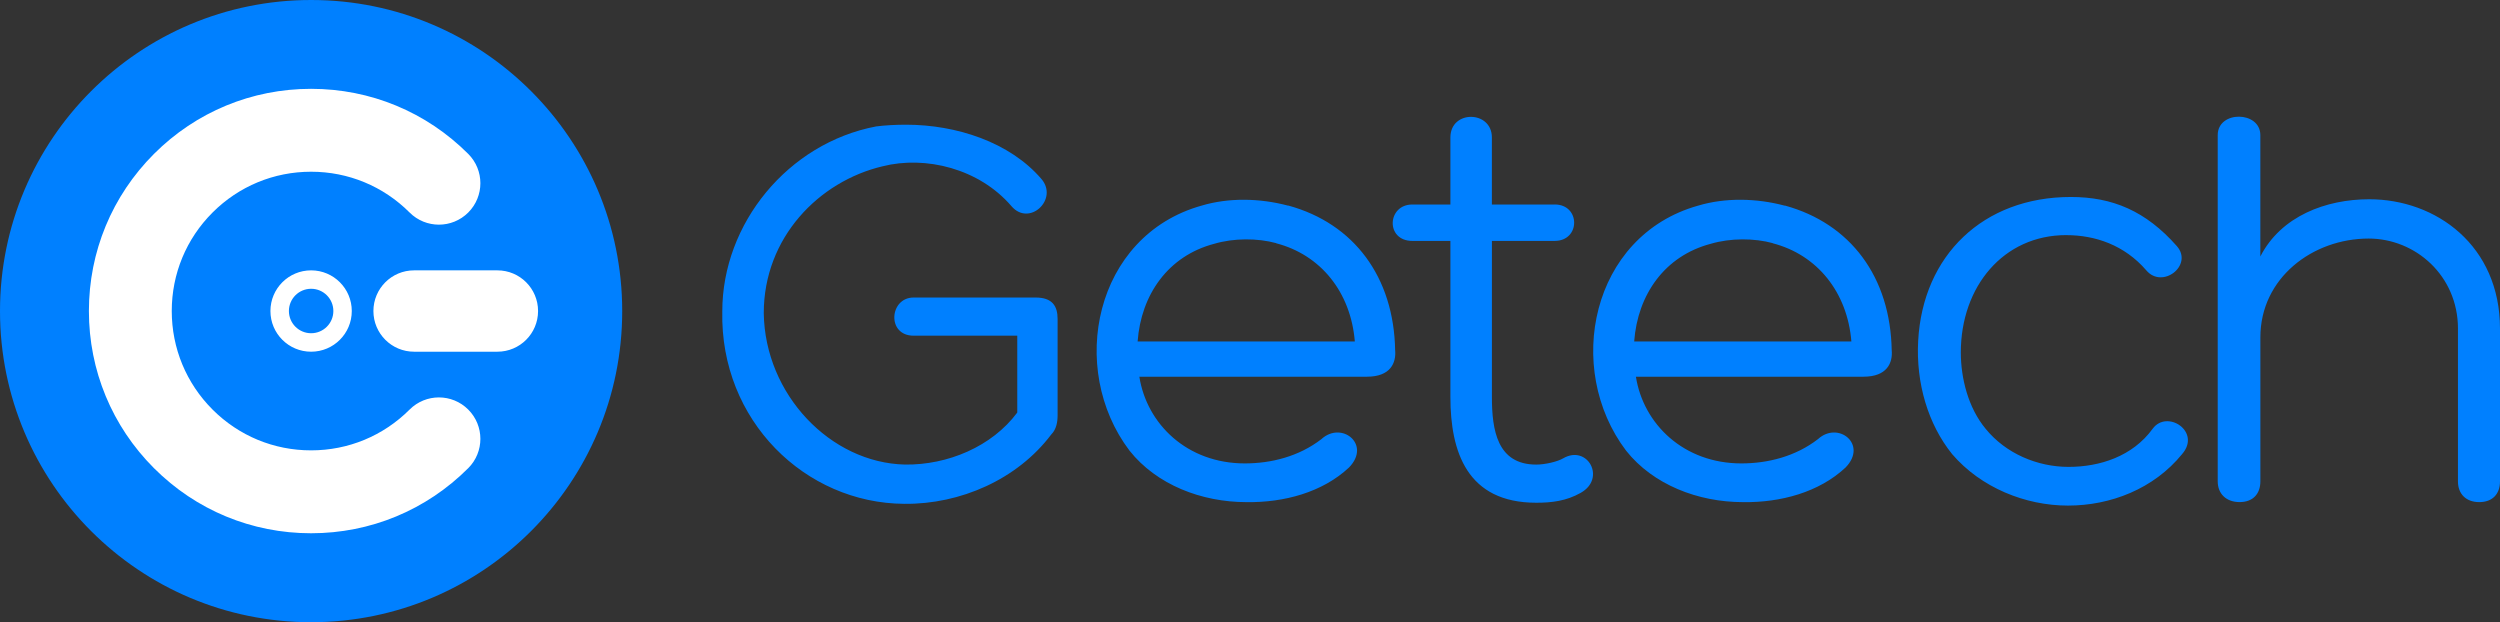
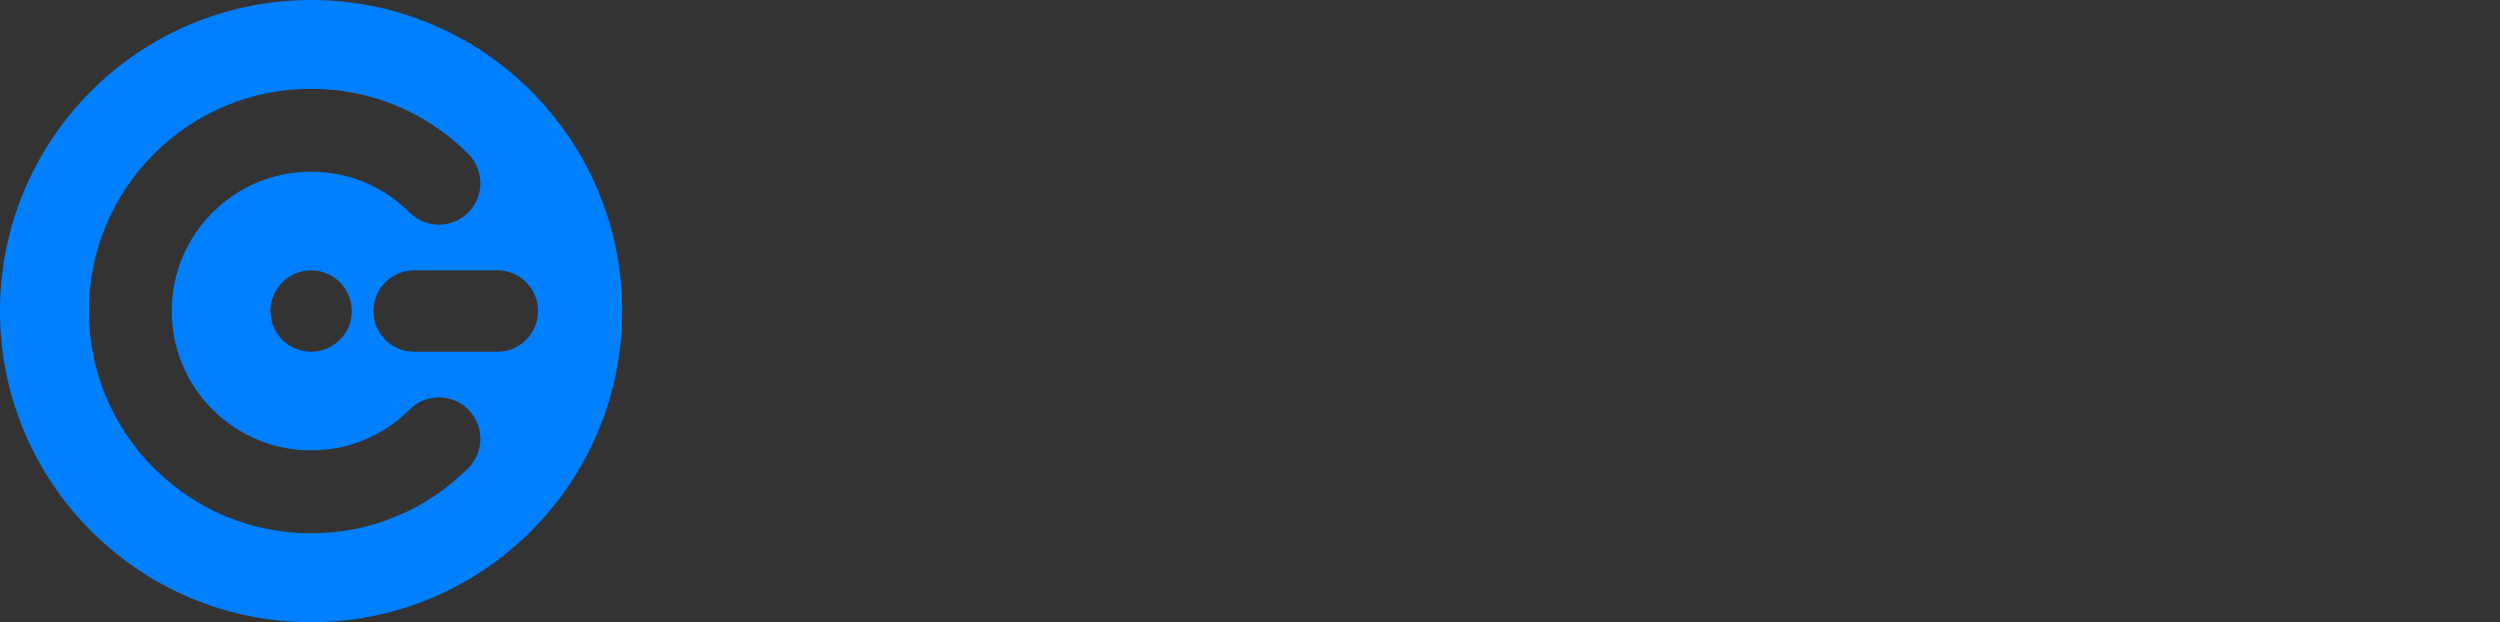
<svg xmlns="http://www.w3.org/2000/svg" id="a" viewBox="0 0 999.98 248.88">
  <rect x="0" y="0" width="999.98" height="248.88" fill="#333333" stroke="none" />
-   <circle cx="124.44" cy="123.92" r="98" style="fill:#fff;" />
  <g id="b">
-     <circle cx="124.45" cy="124.4" r="8.89" style="fill:#0080ff;" />
    <path d="M124.44,0C55.72,0,0,55.72,0,124.44s55.72,124.44,124.44,124.44,124.44-55.72,124.44-124.44S193.17,0,124.44,0ZM187.29,187.26c-16.79,16.79-39.11,26.04-62.85,26.04s-46.07-9.25-62.85-26.04c-16.79-16.79-26.03-39.11-26.03-62.85s9.25-46.06,26.03-62.85c16.79-16.79,39.11-26.03,62.85-26.03s46.07,9.25,62.85,26.03c6.48,6.48,6.48,16.97,0,23.45-6.48,6.47-16.98,6.47-23.45,0-10.53-10.53-24.52-16.32-39.41-16.32s-28.88,5.8-39.41,16.32c-10.53,10.53-16.32,24.52-16.32,39.4s5.8,28.88,16.32,39.41c10.53,10.53,24.52,16.32,39.41,16.32s28.88-5.8,39.41-16.32c6.47-6.47,16.97-6.48,23.45,0,6.48,6.47,6.48,16.97,0,23.45h0ZM140.71,124.41c0,8.99-7.28,16.27-16.27,16.27s-16.27-7.28-16.27-16.27,7.28-16.27,16.27-16.27,16.27,7.28,16.27,16.27ZM198.95,140.68h-33.32c-8.99,0-16.27-7.28-16.27-16.27s7.28-16.27,16.27-16.27h33.32c8.99,0,16.27,7.28,16.27,16.27s-7.28,16.27-16.27,16.27Z" style="fill:#0080ff;" />
-     <path d="M420.49,173.79c-13.6,18.03-36.41,27.97-58.76,27.74-39.64-.23-73.74-33.29-72.82-76.98,0-35.14,26.27-67.27,61.53-73.98,3.46-.46,7.84-.69,11.98-.69,20.05,0,41.48,6.94,54.16,21.73,6.91,8.09-4.84,19.19-11.99,10.87-12.9-15.03-34.33-20.34-51.62-15.95-25.35,6.01-47.47,28.43-47.47,58.72.46,32.6,26.73,59.88,56.46,60.57,17.05.23,34.79-7.16,44.94-20.81v-30.74h-41.48c-10.83,0-9.68-15.26,0-15.26h48.85c6.69,0,8.76,3.47,8.76,8.55v38.6c0,2.54-.46,5.55-2.53,7.63h-.01ZM515.42,82.25c26.04,7.17,42.17,28.43,42.63,58.03v-.23c.46,5.09-1.84,10.63-11.29,10.63h-91.03c2.99,18.96,19.13,34.68,42.17,34.68,10.6,0,21.66-2.77,30.65-9.71,8.06-7.4,20.05,2.08,11.06,11.33-10.6,9.94-26.04,14.1-41.02,13.87-17.97,0-35.95-6.94-46.78-20.58-24.89-32.83-14.06-86,28.81-98.02,10.83-3.24,23.27-3.01,34.57,0h.23,0ZM455.04,136.58h86.88c-1.61-19.65-13.6-34.68-31.57-39.3h.23c-7.61-2.08-17.05-2.08-24.89.23-18.44,4.85-29.27,20.34-30.65,39.07h0ZM621.87,81.79c10.37,0,10.37,14.57,0,14.57h-25.12v62.42c0,13.17,2.07,27.05,17.74,27.05,3.46,0,8.53-1.15,10.83-2.54,9.68-5.55,17.28,8.09,6.91,13.87-5.76,3.24-11.52,3.93-17.75,3.93-27.65,0-34.33-20.34-34.33-42.3v-62.42h-15.21c-10.83,0-10.14-14.57,0-14.57h15.21v-26.82c0-11.1,16.59-10.86,16.59,0v26.82h25.13ZM714.04,82.25c26.04,7.17,42.17,28.43,42.63,58.03v-.23c.46,5.09-1.84,10.63-11.29,10.63h-91.03c2.99,18.96,19.13,34.68,42.17,34.68,10.6,0,21.66-2.77,30.65-9.71,8.06-7.4,20.05,2.08,11.06,11.33-10.6,9.94-26.04,14.1-41.02,13.87-17.97,0-35.95-6.94-46.78-20.58-24.89-32.83-14.06-86,28.81-98.02,10.83-3.24,23.27-3.01,34.57,0h.23ZM653.66,136.58h86.88c-1.61-19.65-13.6-34.68-31.57-39.3h.23c-7.6-2.08-17.05-2.08-24.89.23-18.44,4.85-29.27,20.34-30.65,39.07h0ZM826.48,94.04c-25.12,0-42.17,20.57-42.17,46.93,0,10.4,3,22.19,9.91,30.52,8.06,9.94,20.74,15.26,33.18,15.26s25.58-4.16,33.65-15.26c5.76-7.86,19.59,1.16,11.75,10.17-11.29,13.87-28.57,20.57-45.63,20.57s-34.8-7.17-46.32-20.57c-9.68-12.02-14.52-28.44-13.6-45.31,1.84-34.22,26.04-57.56,61.07-57.56,16.59,0,29.96,5.55,42.4,19.65,6.69,7.63-5.76,17.34-12.21,9.71-8.76-10.17-20.51-14.1-32.03-14.1h0ZM983.17,131.49c0-21.27-17.05-36.07-35.72-36.07-22.36,0-43.32,15.72-43.32,39.53v57.56c0,5.09-3,8.32-8.3,8.32s-8.76-3.24-8.76-8.32V54.04c0-9.94,17.05-9.71,17.05,0v48.55c8.29-16.18,26.27-22.89,43.55-22.89,26.73,0,52.31,18.5,52.31,51.79v61.03c0,5.09-3,8.32-8.29,8.32s-8.53-3.24-8.53-8.32v-61.03h.01Z" style="fill:#0080ff;" />
  </g>
</svg>